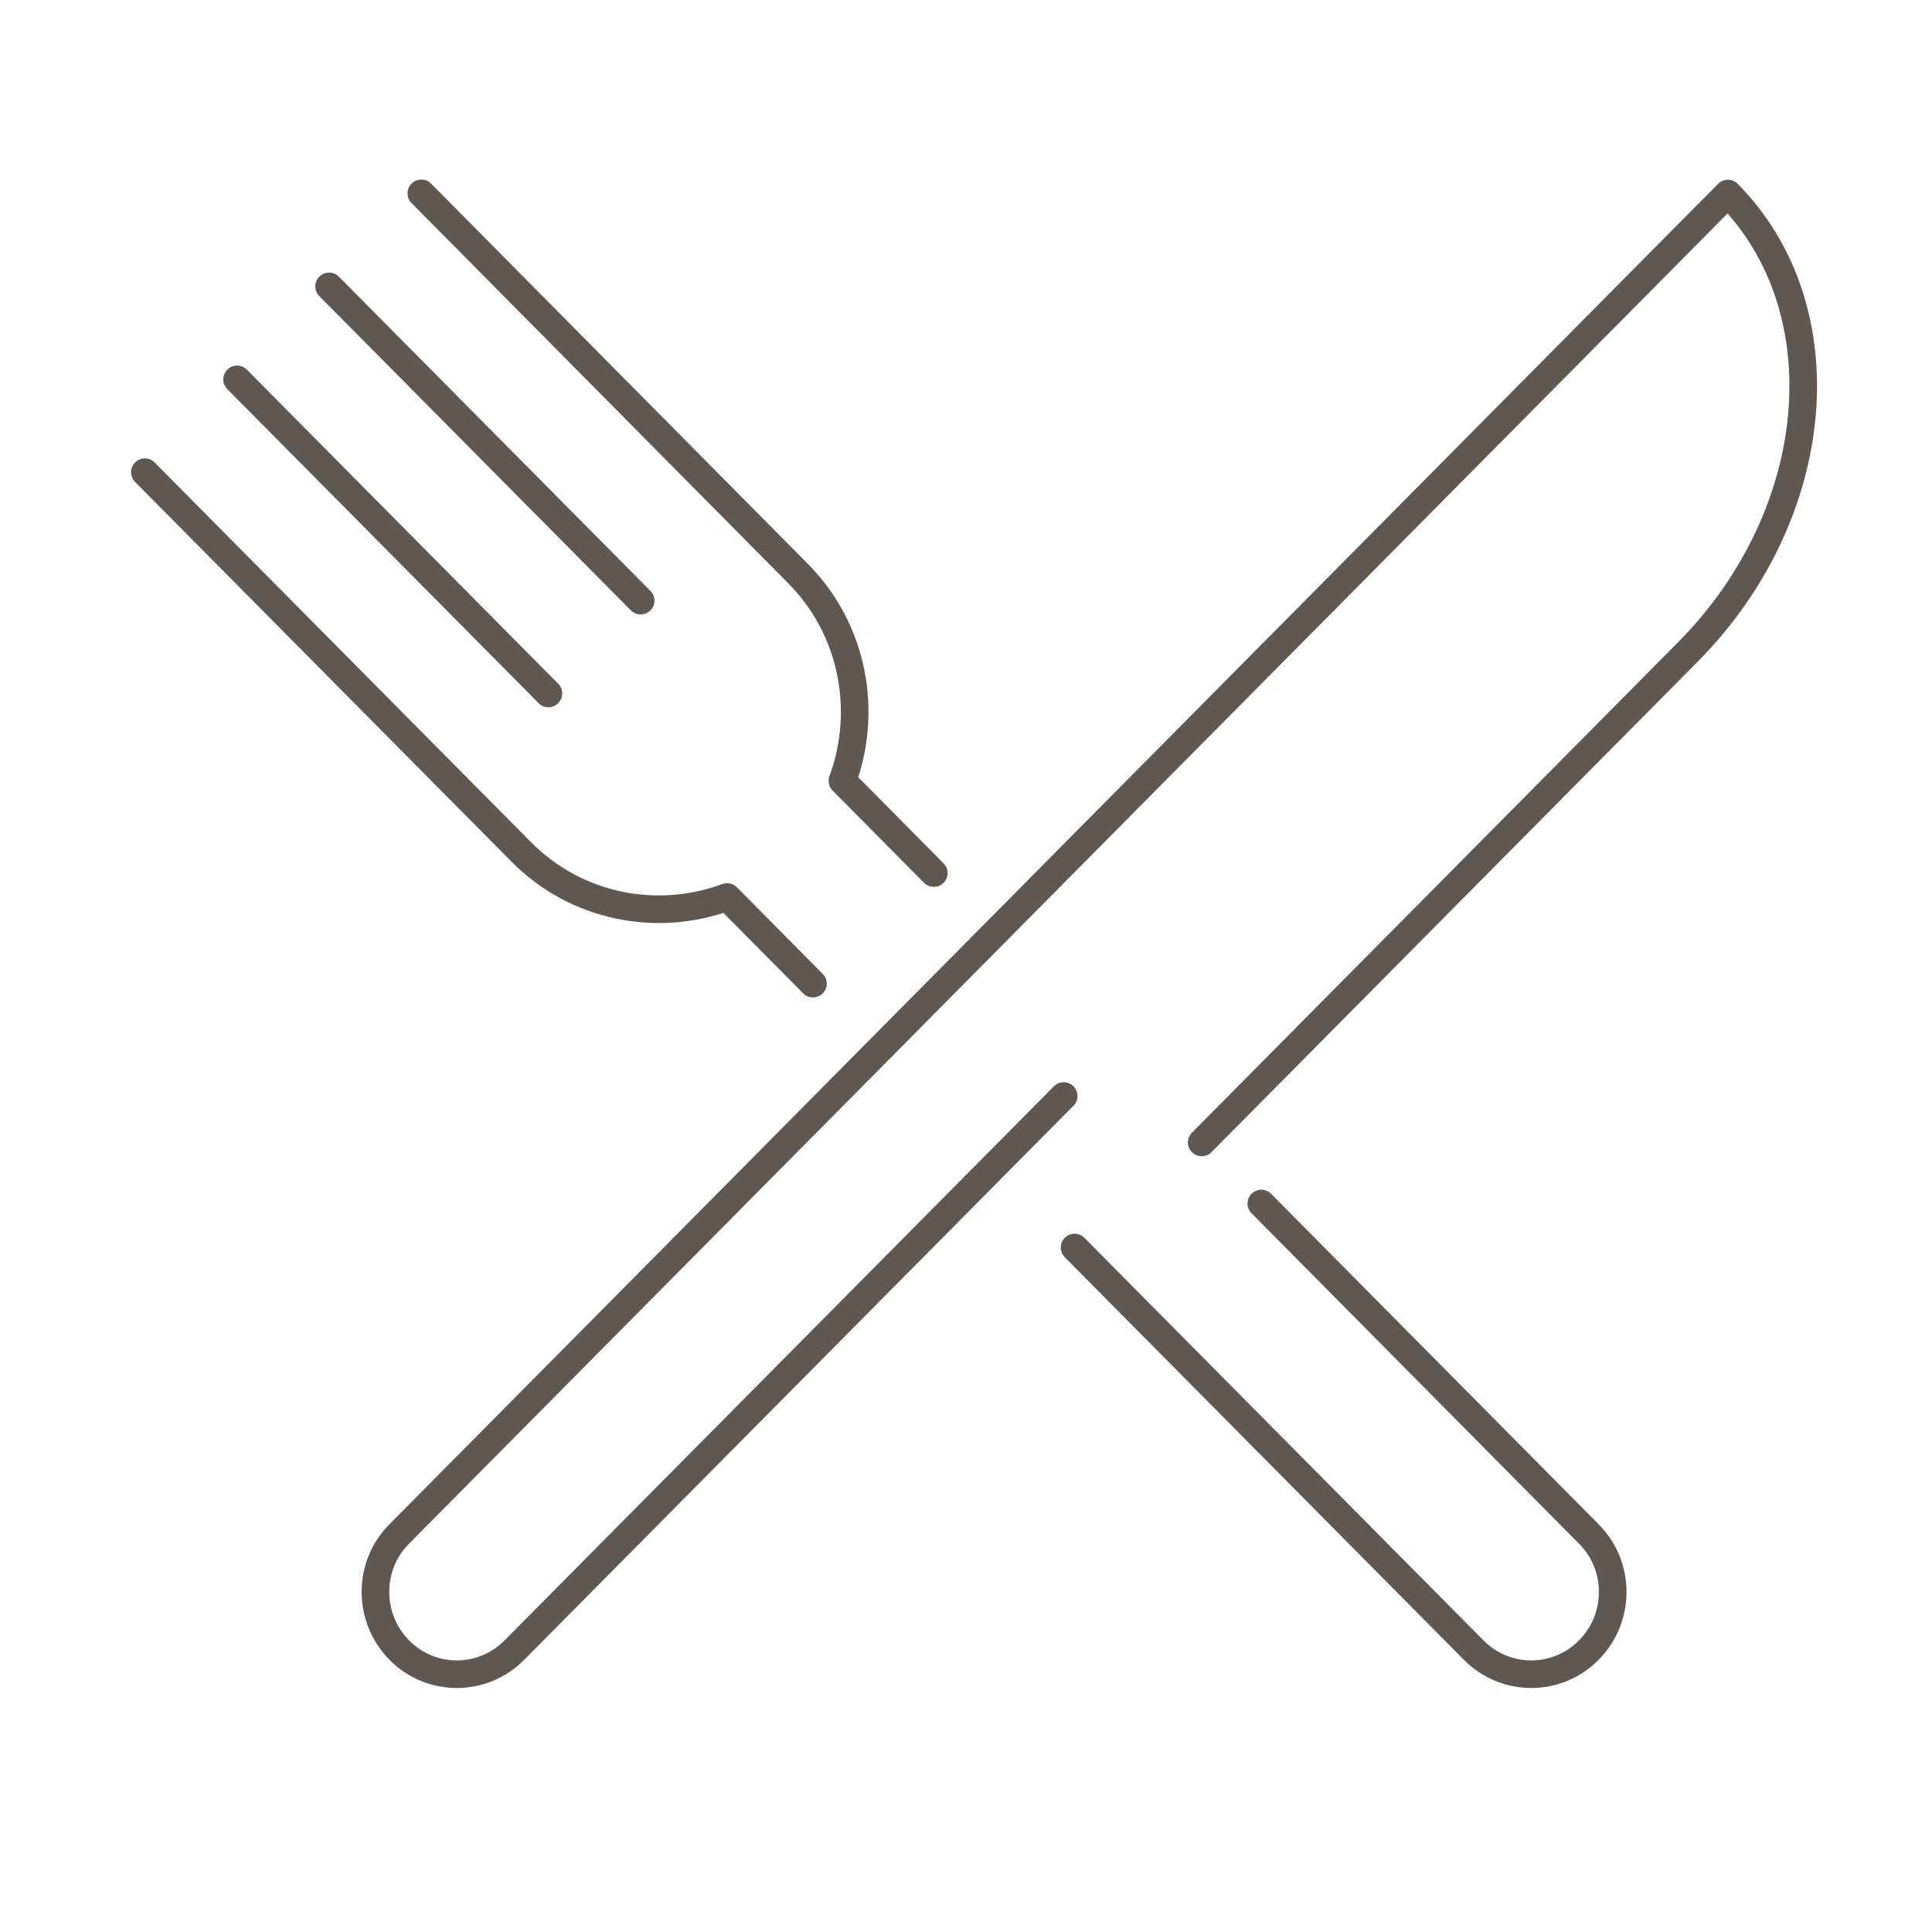
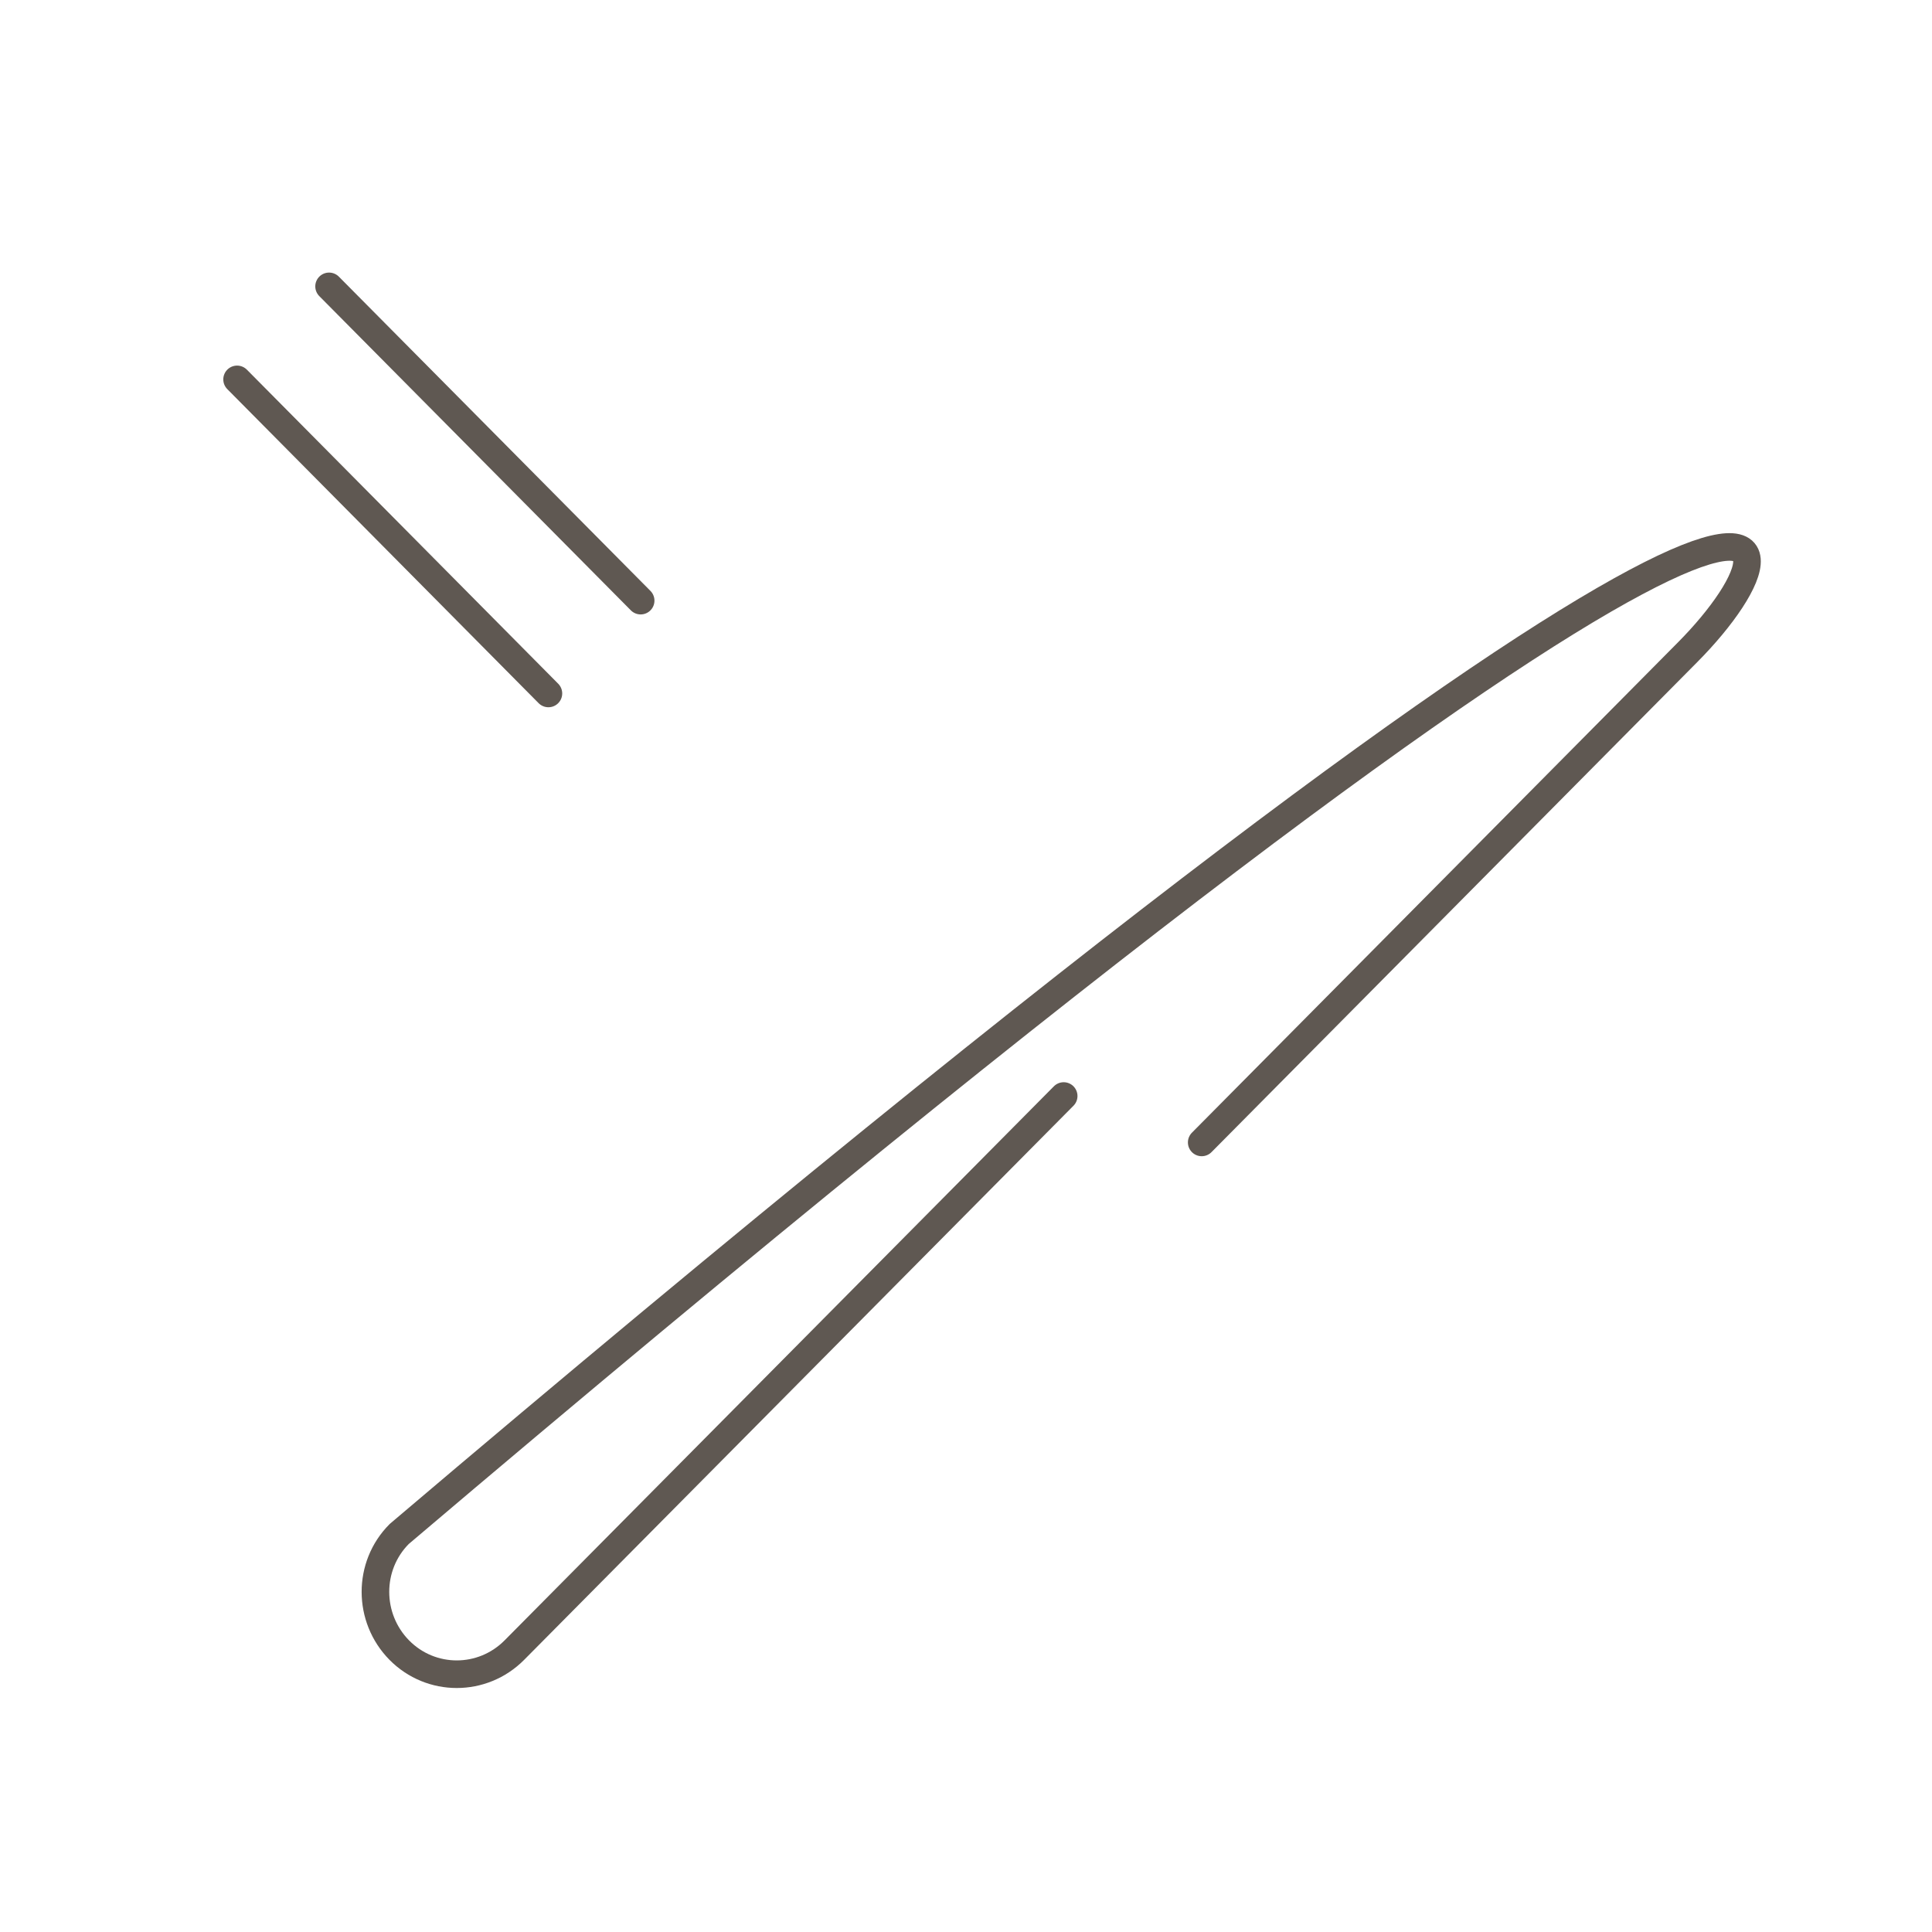
<svg xmlns="http://www.w3.org/2000/svg" width="70" height="70" viewBox="0 0 70 70" fill="none">
  <path d="M8.59 13.746L19.87 25.125" stroke="#5F5852" stroke-linecap="round" stroke-linejoin="round" />
  <path d="M11.923 10.376L23.212 21.762" stroke="#5F5852" stroke-linecap="round" stroke-linejoin="round" />
-   <path d="M5.248 17.109L18.885 30.866C20.901 32.899 23.832 33.431 26.344 32.5C27.108 33.27 28.178 34.35 29.455 35.639M15.265 7.005L28.902 20.769C30.926 22.802 31.453 25.759 30.523 28.293L33.833 31.633M45.699 43.606L57.565 55.578C58.72 56.736 58.72 58.62 57.565 59.786C56.417 60.951 54.549 60.951 53.394 59.786C53.394 59.786 46.114 52.442 38.935 45.201" stroke="#5F5852" stroke-linecap="round" stroke-linejoin="round" />
-   <path d="M38.539 39.711L18.637 59.786C17.482 60.951 15.614 60.951 14.466 59.786C13.319 58.62 13.311 56.736 14.466 55.578L62.604 7.013C66.752 11.197 66.1 18.642 61.146 23.631L43.54 41.392" stroke="#5F5852" stroke-linecap="round" stroke-linejoin="round" />
+   <path d="M38.539 39.711L18.637 59.786C17.482 60.951 15.614 60.951 14.466 59.786C13.319 58.62 13.311 56.736 14.466 55.578C66.752 11.197 66.1 18.642 61.146 23.631L43.54 41.392" stroke="#5F5852" stroke-linecap="round" stroke-linejoin="round" />
</svg>